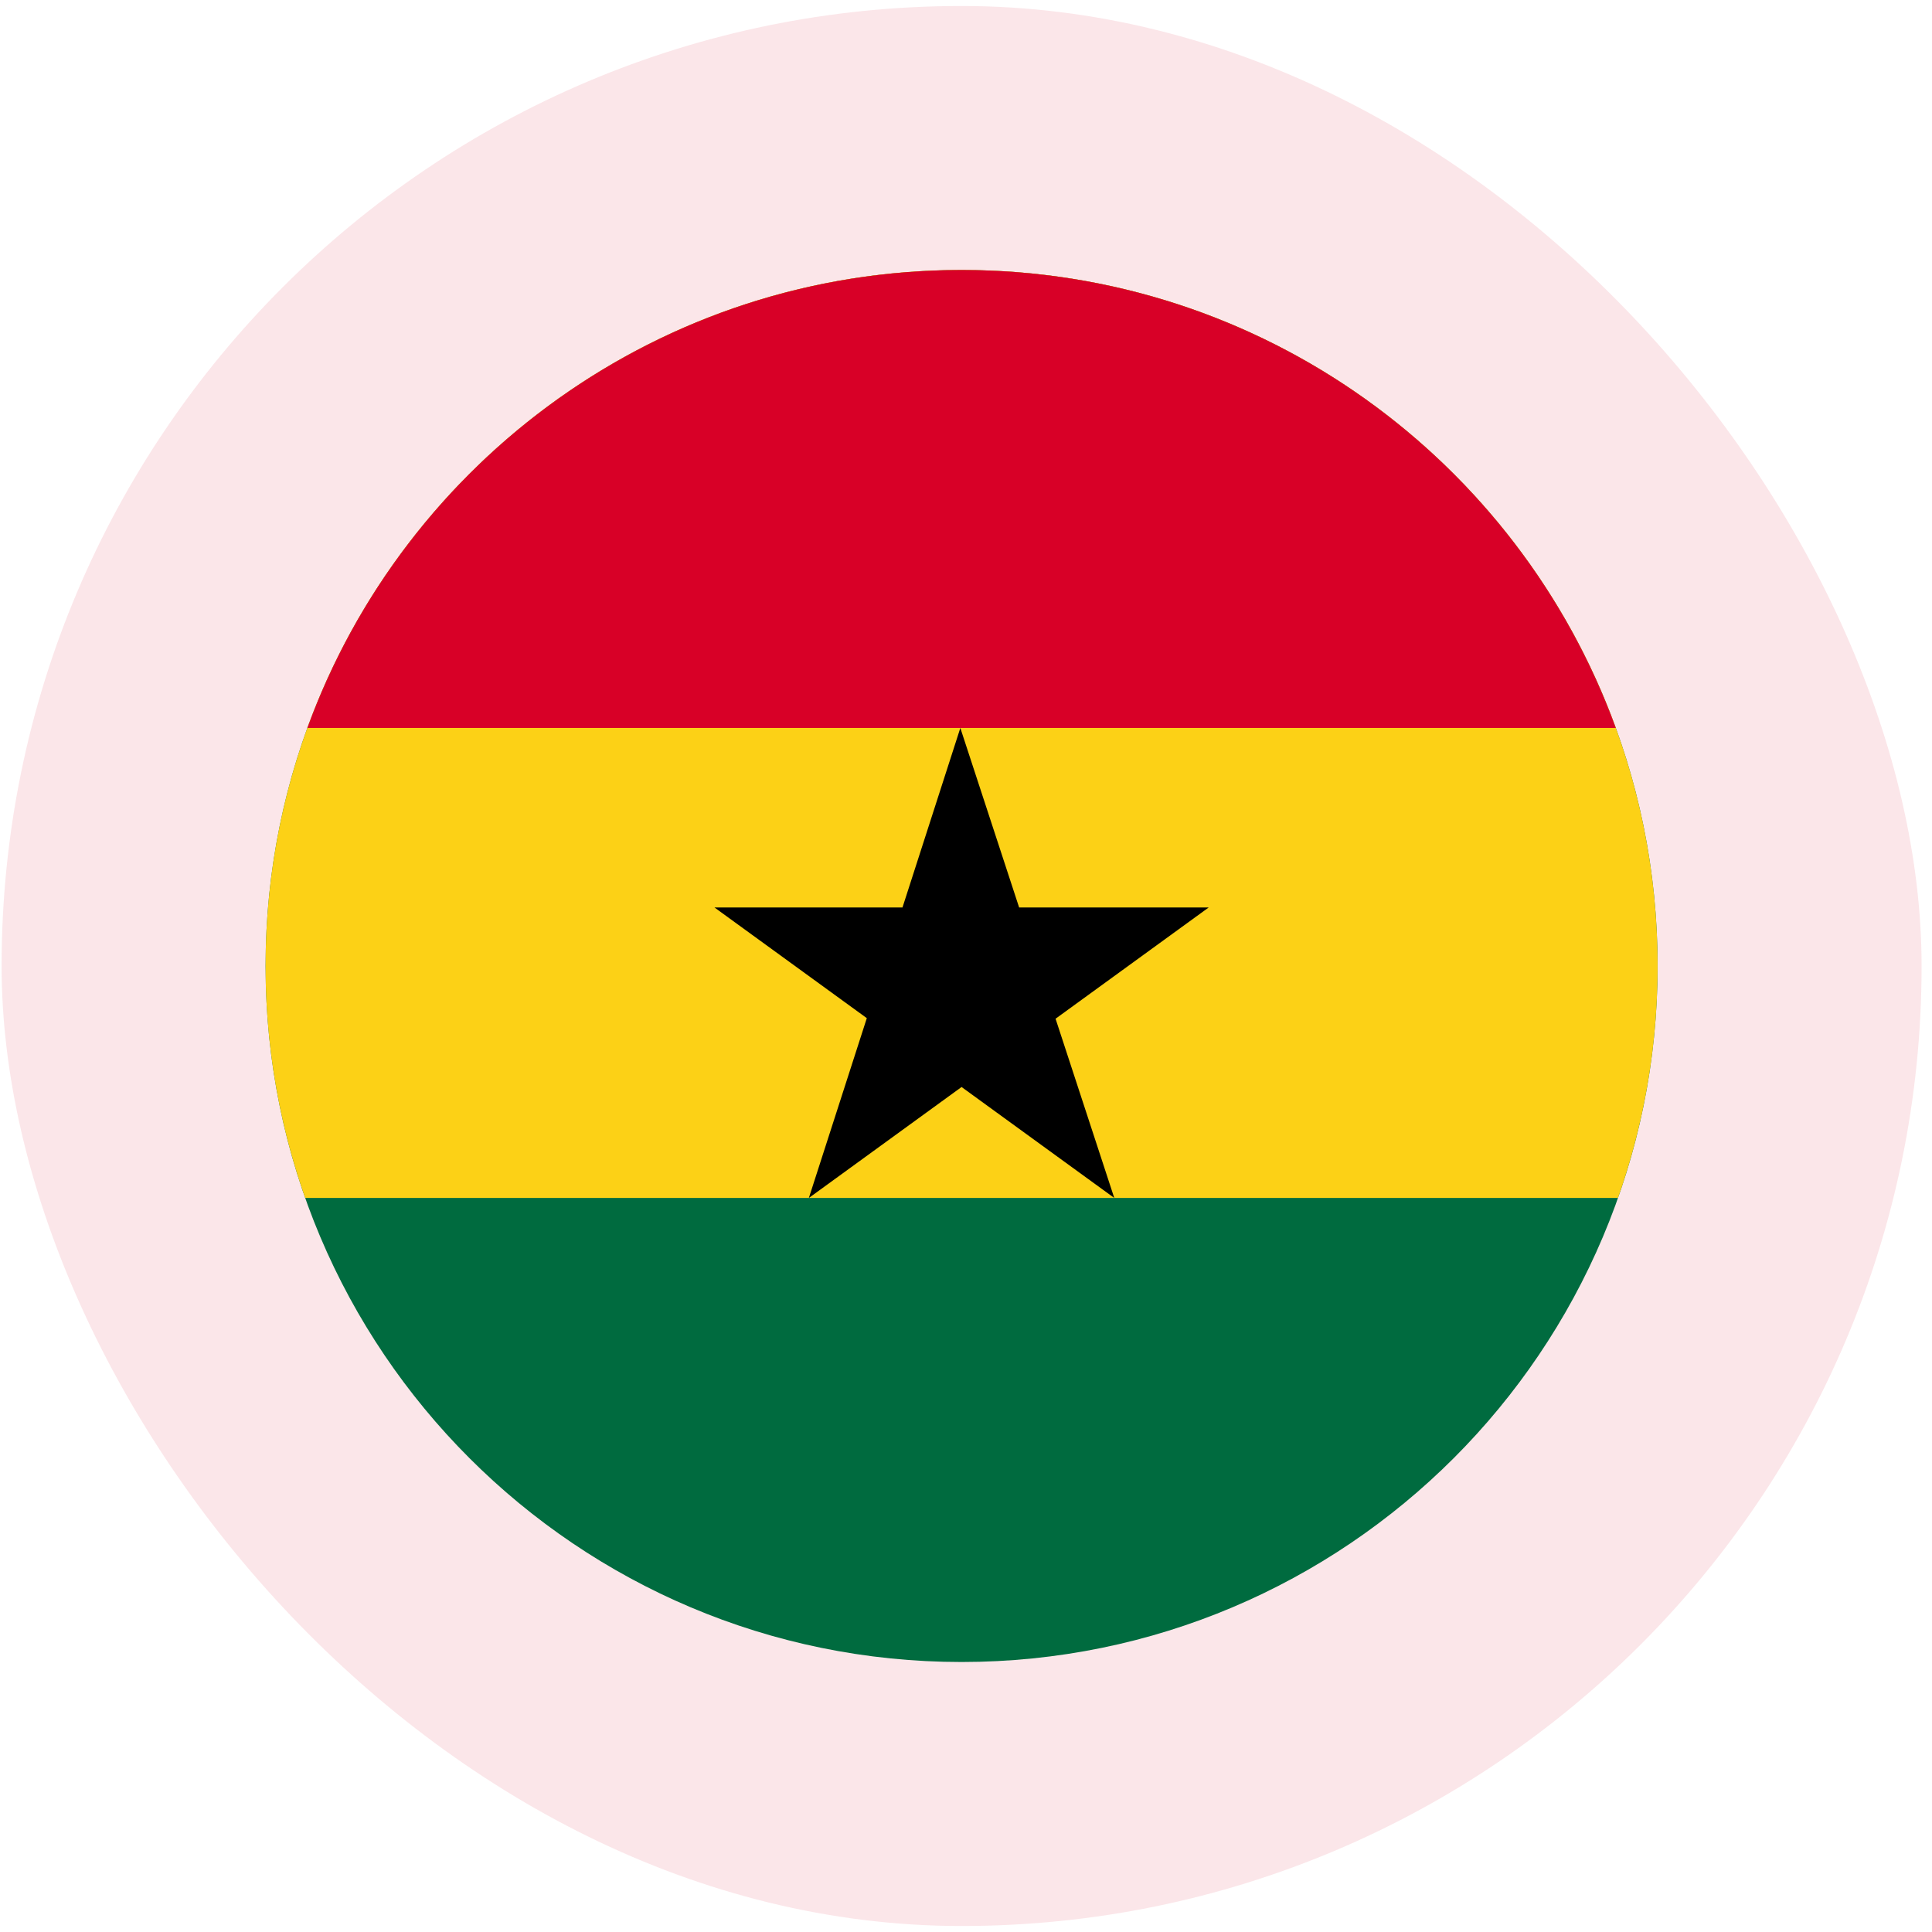
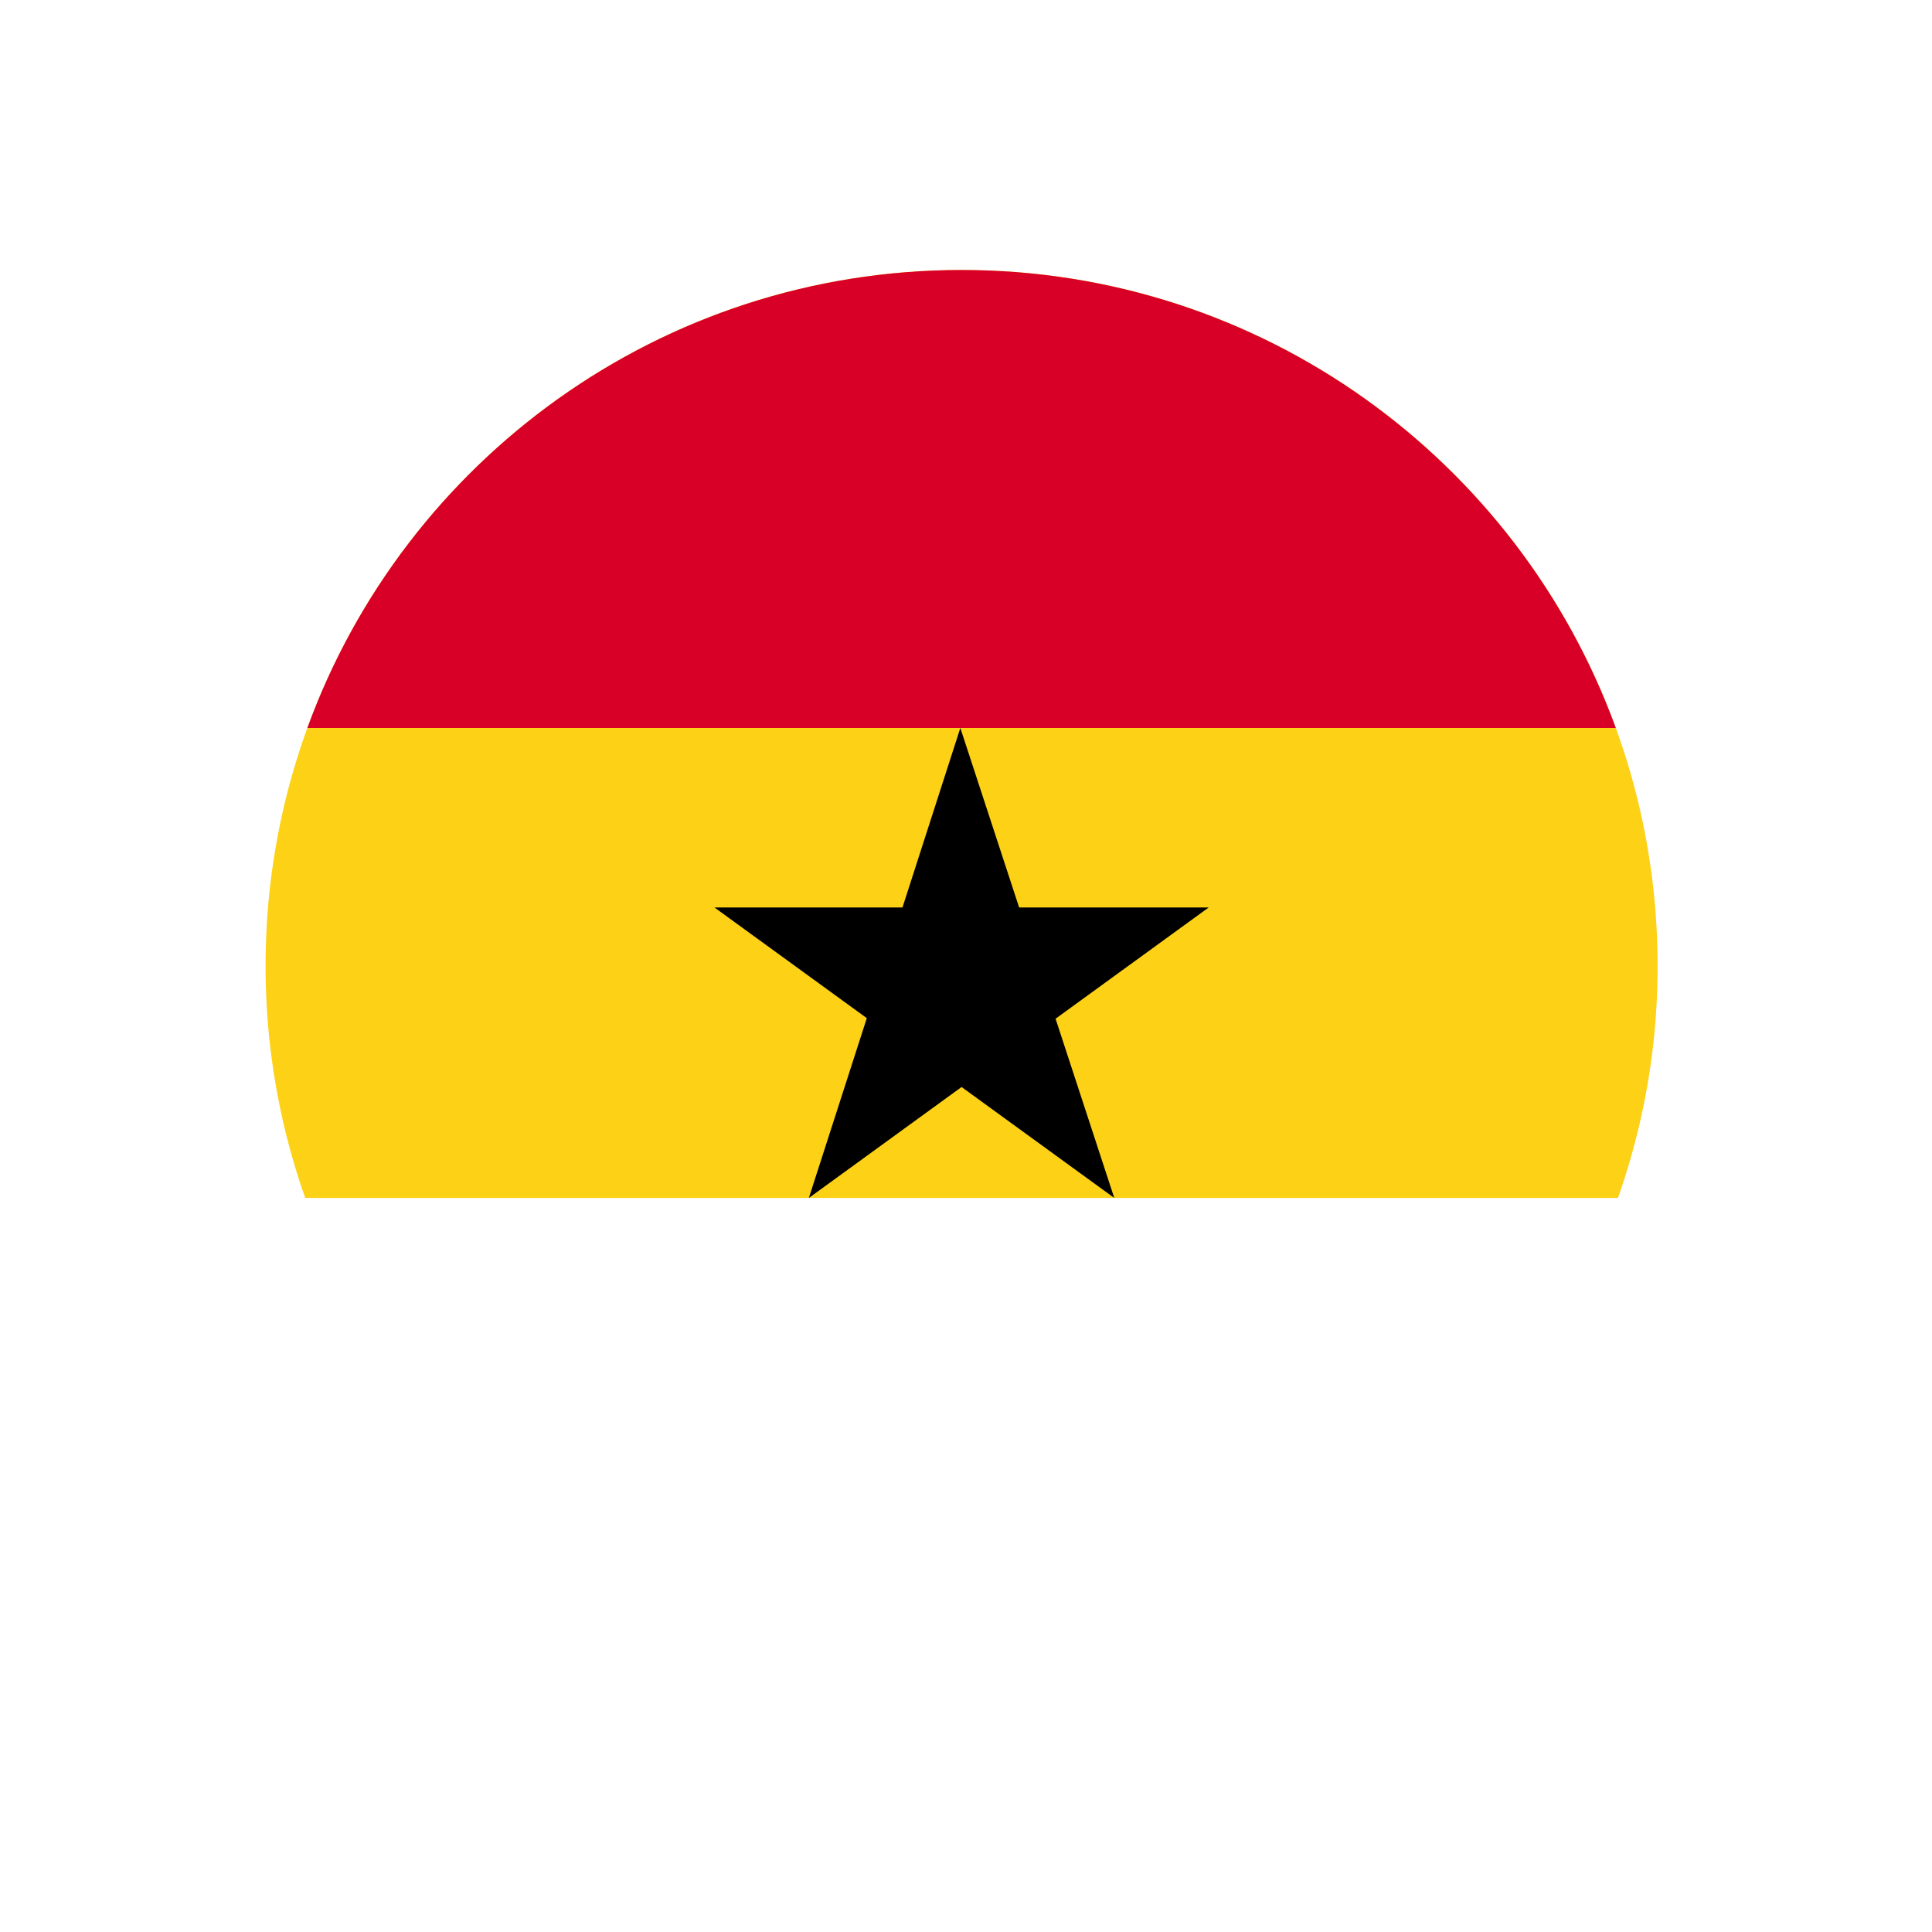
<svg xmlns="http://www.w3.org/2000/svg" width="161" height="161" fill="none">
-   <rect width="160" height="160" x=".133" y=".5" fill="#D80027" fill-opacity=".1" rx="80" />
-   <path fill="#006B3F" d="M80.133 22.5c32.032 0 58 25.967 58 58 0 32.032-25.968 58-58 58-32.033 0-58-25.968-58-58 0-32.033 25.967-58 58-58Z" />
  <path fill="#FCD116" d="M134.83 99.83H25.436a57.888 57.888 0 0 1-3.303-19.33c0-32.033 25.967-58 58-58 32.032 0 58 25.967 58 58a57.918 57.918 0 0 1-3.303 19.33Z" />
  <path fill="#D80027" d="M134.649 60.663H25.613C33.716 38.4 55.066 22.5 80.131 22.5s46.416 15.9 54.518 38.163Z" />
  <path fill="#000" d="m80.028 60.664 12.828 39.165L59.54 75.623h41.184L67.405 99.829l12.623-39.165Z" />
</svg>